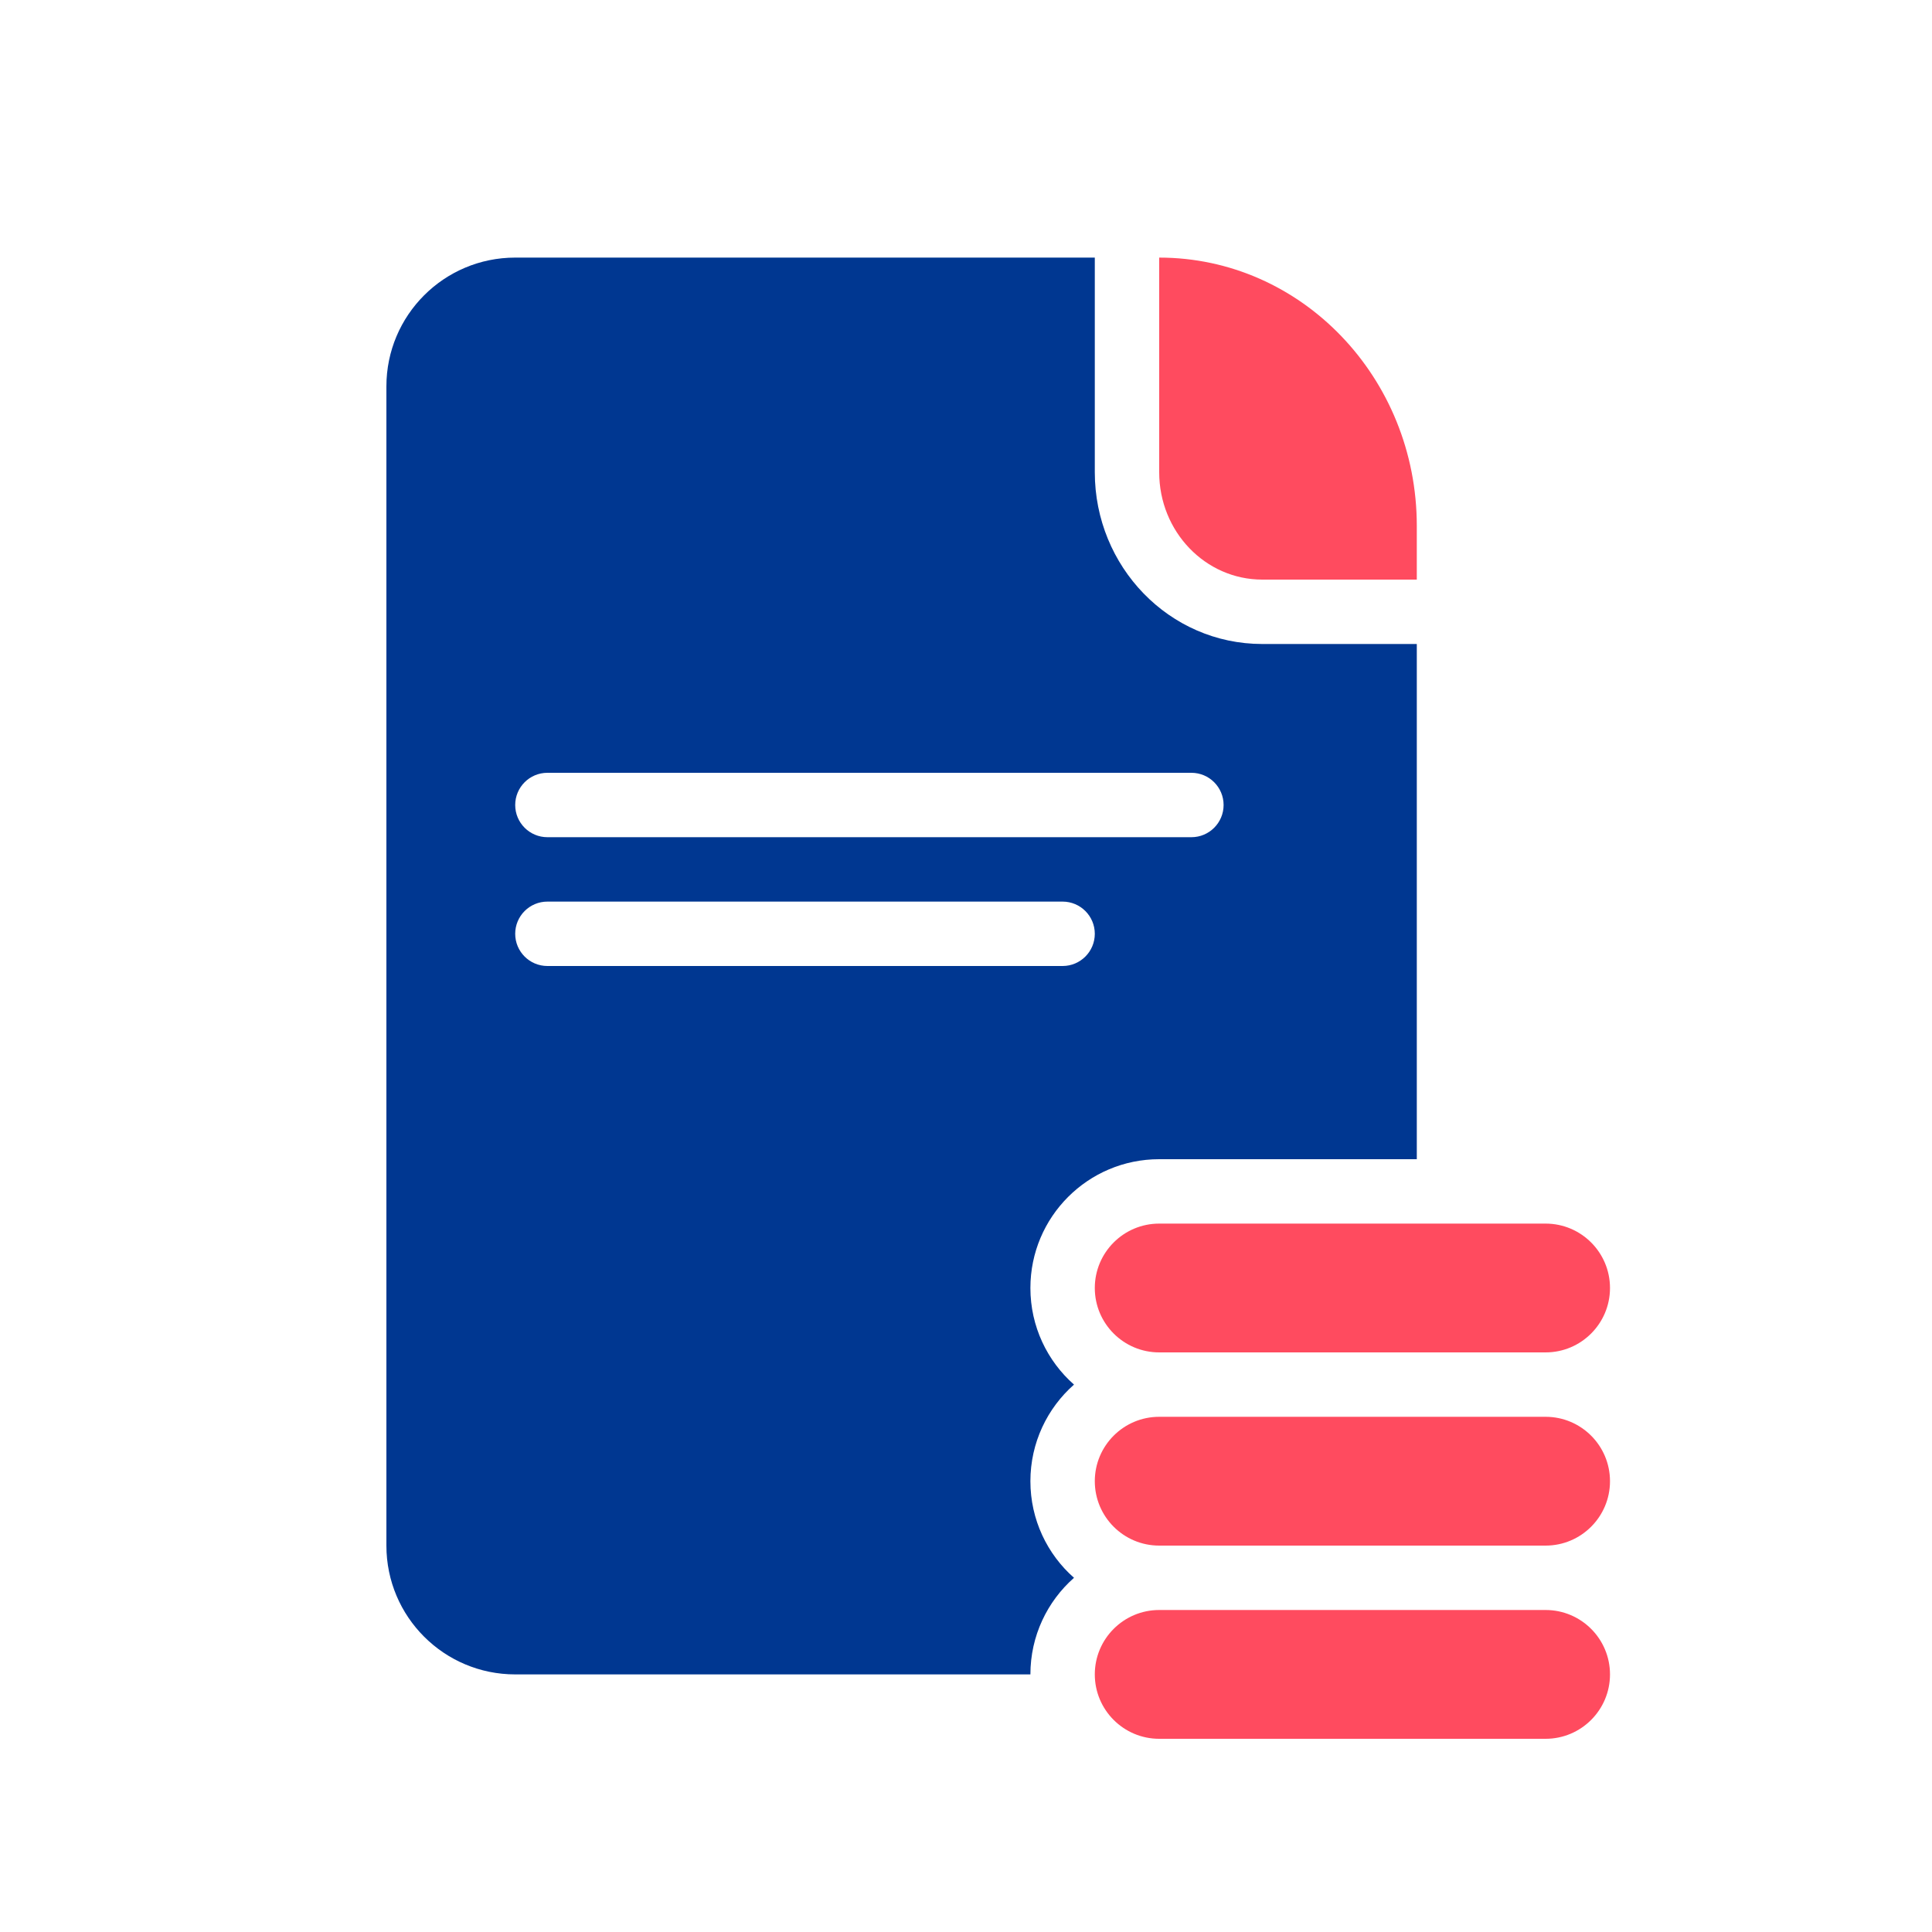
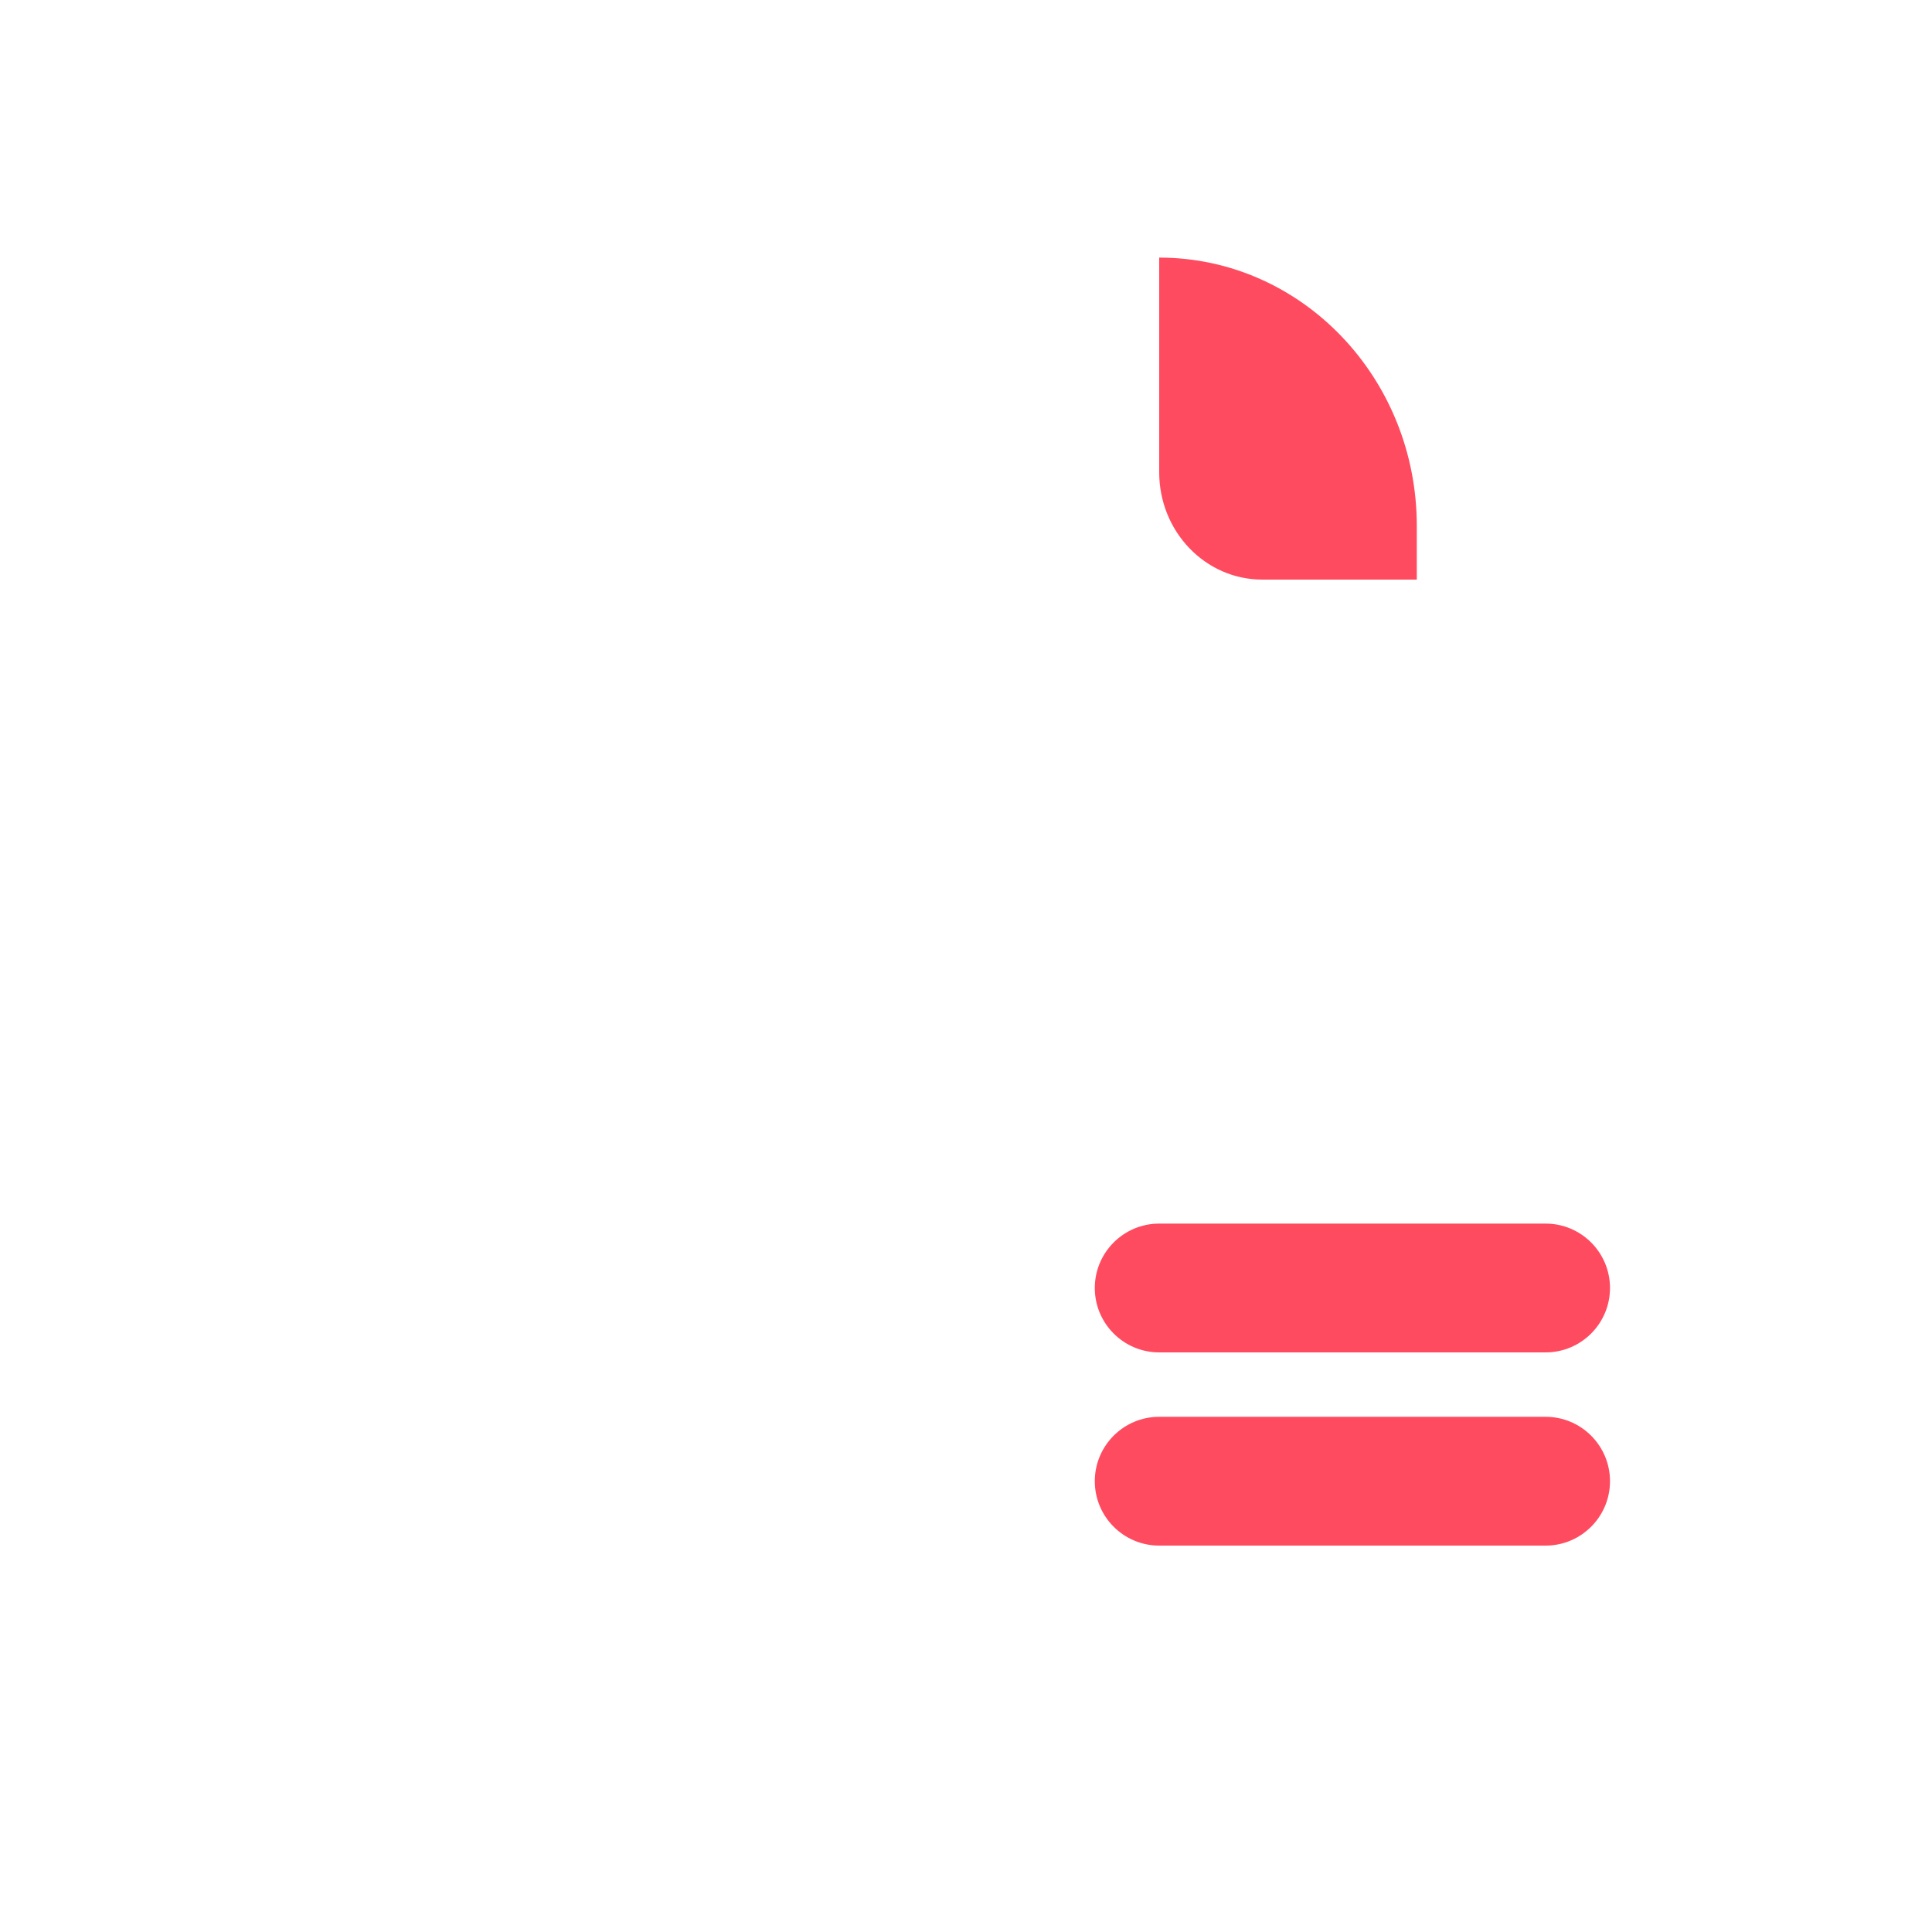
<svg xmlns="http://www.w3.org/2000/svg" width="30px" height="30px" viewBox="0 0 30 30" version="1.1">
  <title>Icons/главная/30/заявка на кредит</title>
  <desc>Created with Sketch.</desc>
  <defs />
  <g id="Icons/главная/30/заявка-на-кредит" stroke="none" stroke-width="1" fill="none" fill-rule="evenodd">
-     <path d="M22,10 L22,18 L18,18 C16.895,18 16,18.895 16,20 C16,20.597 16.262,21.134 16.677,21.5 C16.262,21.866 16,22.403 16,23 C16,23.597 16.262,24.134 16.677,24.5 C16.262,24.866 16,25.403 16,26 L8,26 C6.895,26 6,25.105 6,24 L6,6 C6,4.895 6.895,4 8,4 L17,4 L17,7.333 C17,8.797 18.155,10 19.6,10 L22,10 Z M8.5,12 C8.224,12 8,12.224 8,12.5 C8,12.776 8.224,13 8.5,13 L18.5,13 C18.776,13 19,12.776 19,12.5 C19,12.224 18.776,12 18.5,12 L8.5,12 Z M8.5,14 C8.224,14 8,14.224 8,14.5 C8,14.776 8.224,15 8.5,15 L16.5,15 C16.776,15 17,14.776 17,14.5 C17,14.224 16.776,14 16.5,14 L8.5,14 Z" id="Combined-Shape" fill="#003791" />
    <path d="M18,4 L18,7.333 C18,8.254 18.716,9 19.6,9 L22,9 L22,8.167 C22,5.865 20.209,4 18,4 Z" id="Path" fill="#FF4B5F" fill-rule="nonzero" />
-     <path d="M18,25 C17.448,25 17,25.448 17,26 C17,26.552 17.448,27 18,27 L24,27 C24.552,27 25,26.552 25,26 C25,25.448 24.552,25 24,25 L18,25 Z" id="Rectangle-35" fill="#FF4B5F" fill-rule="nonzero" />
    <path d="M18,22 C17.448,22 17,22.448 17,23 C17,23.552 17.448,24 18,24 L24,24 C24.552,24 25,23.552 25,23 C25,22.448 24.552,22 24,22 L18,22 Z" id="Rectangle-35-Copy" fill="#FF4B5F" fill-rule="nonzero" />
    <path d="M18,19 C17.448,19 17,19.448 17,20 C17,20.552 17.448,21 18,21 L24,21 C24.552,21 25,20.552 25,20 C25,19.448 24.552,19 24,19 L18,19 Z" id="Rectangle-35-Copy-2" fill="#FF4B5F" fill-rule="nonzero" />
  </g>
</svg>